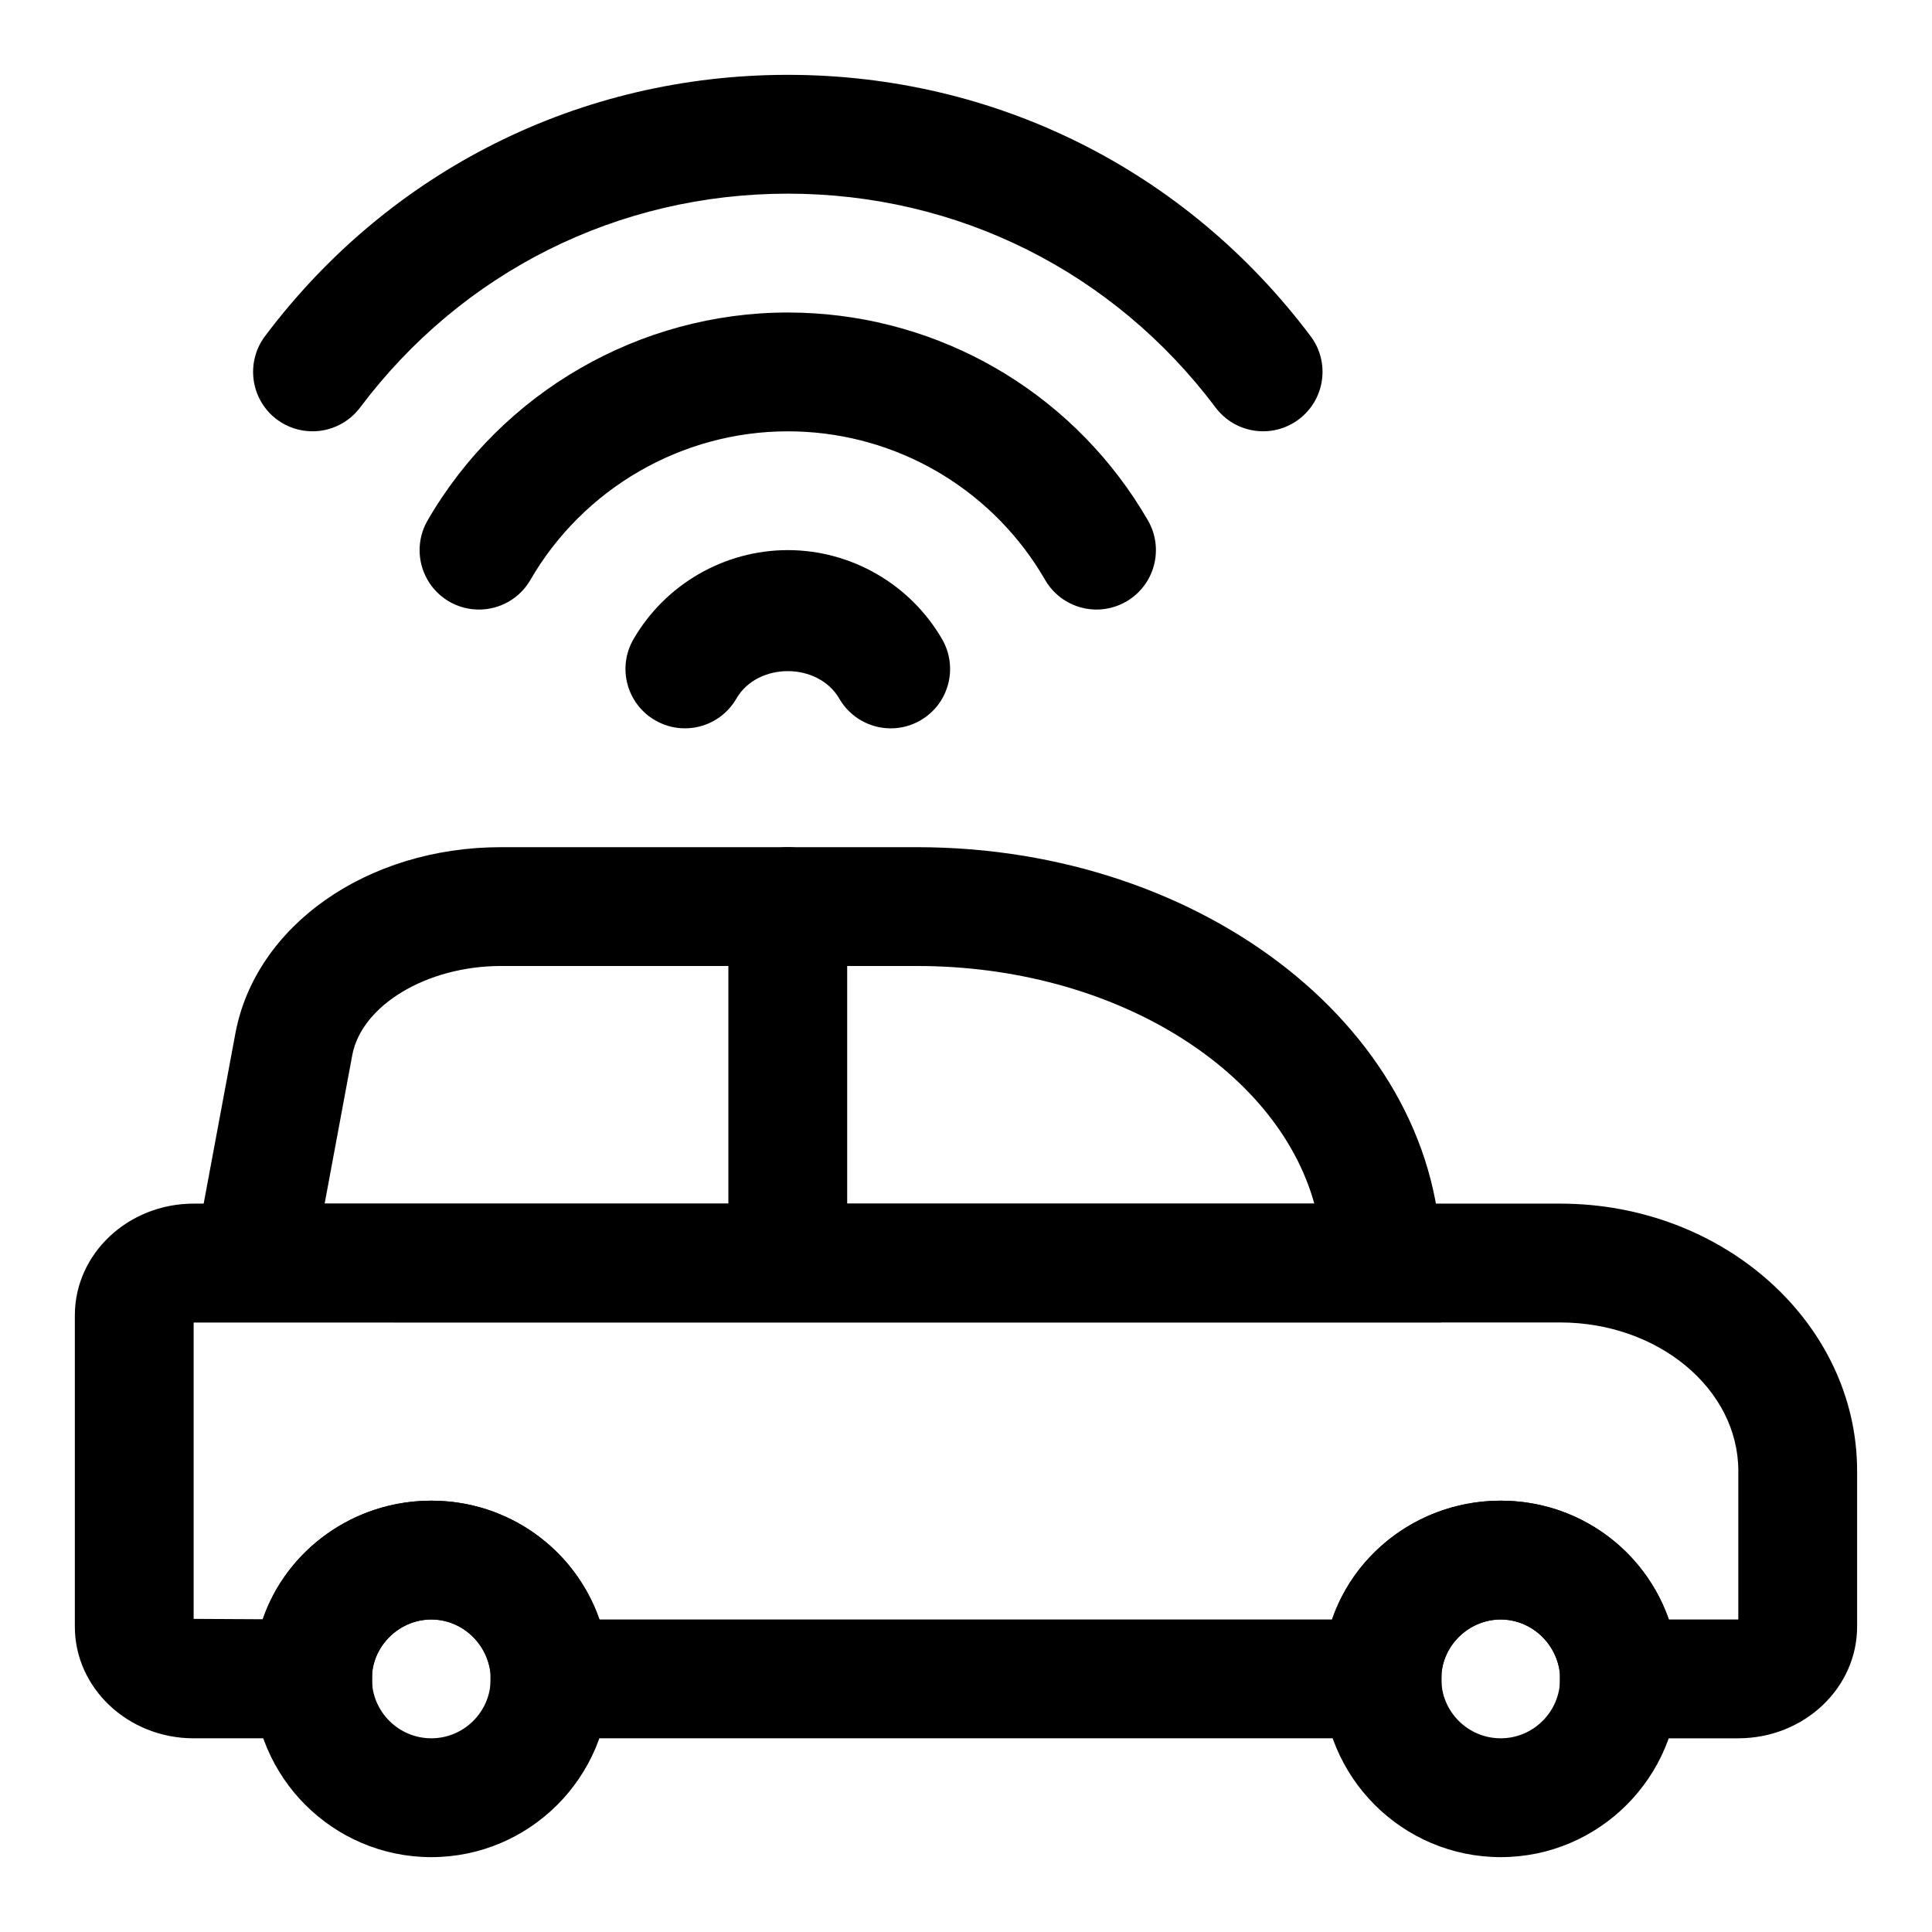
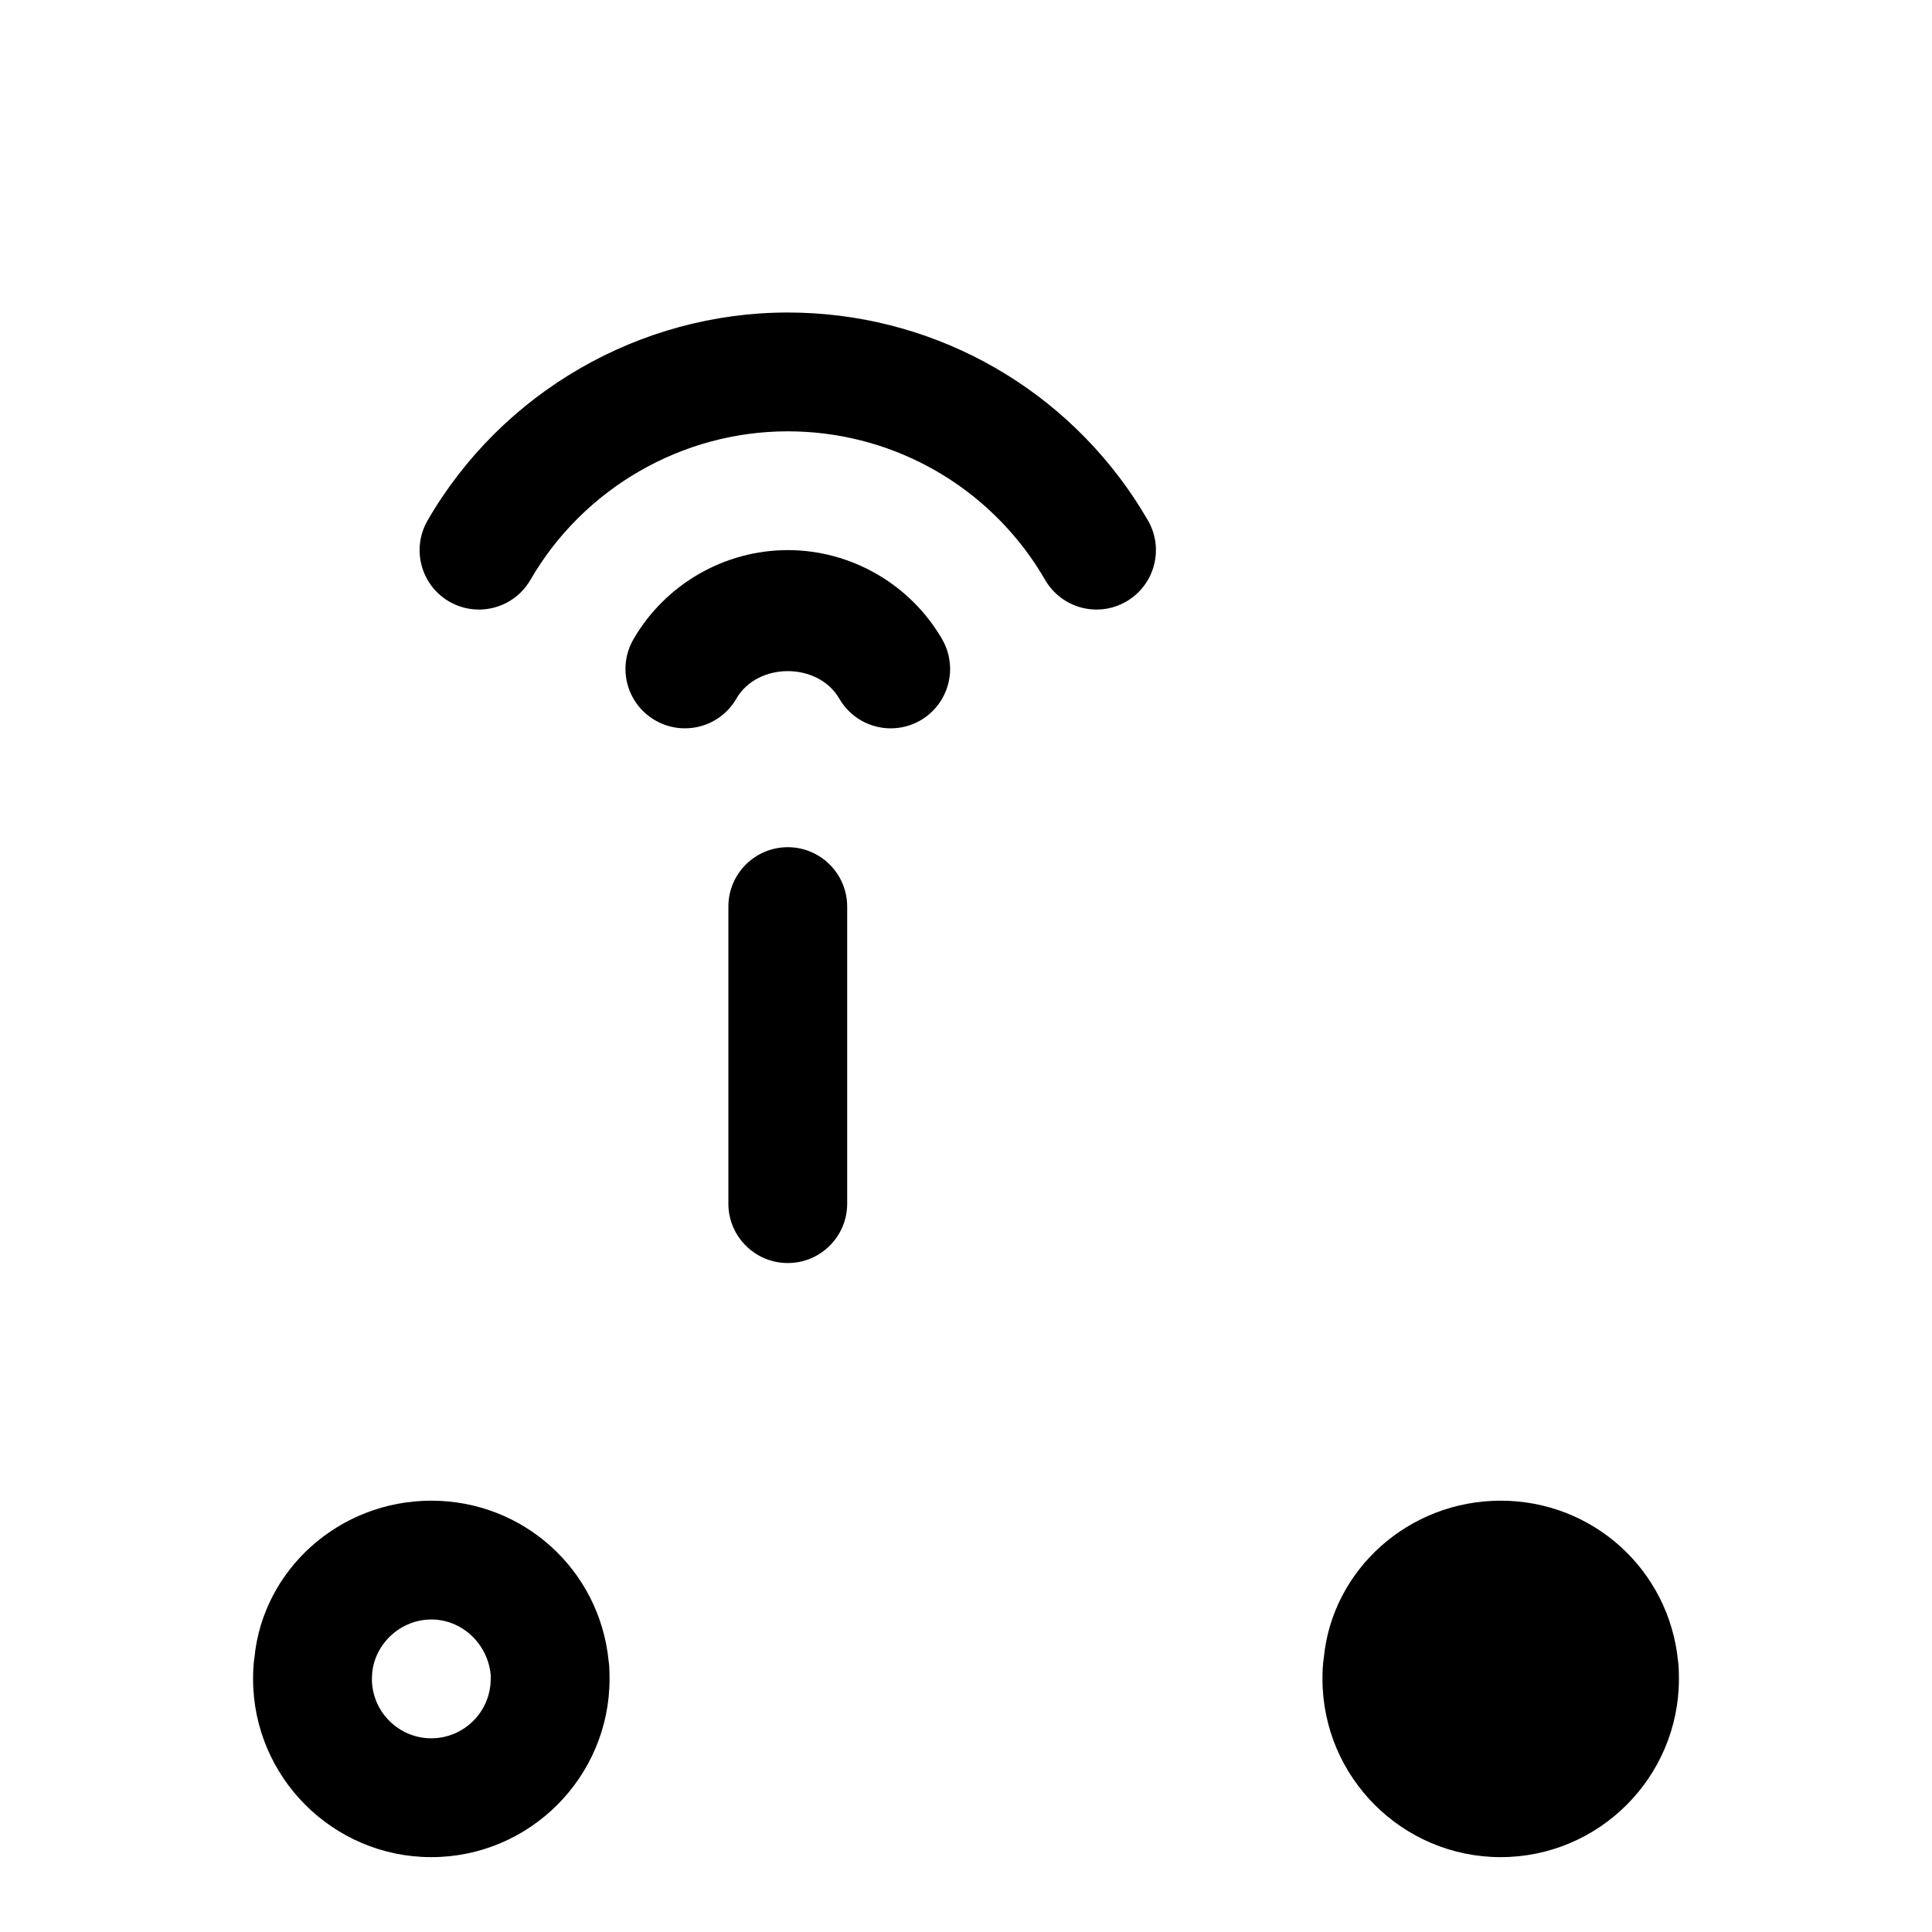
<svg xmlns="http://www.w3.org/2000/svg" fill="#000000" width="800px" height="800px" version="1.1" viewBox="144 144 512 512">
  <g>
-     <path d="m604.67 604.67h-47.23l-0.078-17.352c-0.789-7.918-7.672-14.137-15.668-14.137-7.996 0-14.879 6.219-15.664 14.137v15.742l-15.824 1.609h-236.16l-0.078-17.352c-0.789-7.918-7.668-14.137-15.668-14.137-7.996 0-14.879 6.219-15.664 14.137v15.742l-15.824 1.609h-31.488c-17.367 0-31.488-13.273-31.488-29.598v-82.5c0-16.328 14.125-29.598 31.488-29.598h362.11c43.406 0 78.719 31.789 78.719 70.848v41.25c0.004 16.324-14.121 29.598-31.484 29.598zm-18.406-31.488h18.406v-39.359c0-21.695-21.191-39.359-47.23-39.359l-362.12-0.004v78.562l18.309 0.094c6.254-18.23 23.949-31.422 44.668-31.422 20.531 0 38.086 12.941 44.57 31.488h194.14c6.234-18.262 23.945-31.488 44.699-31.488 20.516 0 38.07 12.941 44.555 31.488z" />
-     <path d="m525.95 494.46h-333.84l14.266-76.578c5.336-28.605 34.934-49.371 70.391-49.371h110.25c76.613 0 138.93 49.434 138.93 110.21zm-295.92-31.484h262.28c-9.98-35.879-53.387-62.977-105.28-62.977h-110.26c-19.633 0-36.953 10.391-39.422 23.648z" />
-     <path d="m541.7 636.16c-26.039 0-47.23-21.191-47.23-47.23 0-1.984 0.078-3.969 0.363-5.684 2.266-23.273 22.48-41.551 46.867-41.551 24.387 0 44.602 18.277 46.996 42.523 0.156 0.742 0.234 2.723 0.234 4.707 0 26.043-21.191 47.234-47.23 47.234zm0-62.977c-7.996 0-14.879 6.219-15.664 14.137l-0.082 1.605c0 8.676 7.07 15.742 15.742 15.742 8.676 0 15.742-7.07 15.742-15.742v-1.117c-0.859-8.406-7.742-14.625-15.738-14.625z" />
+     <path d="m541.7 636.16c-26.039 0-47.23-21.191-47.23-47.23 0-1.984 0.078-3.969 0.363-5.684 2.266-23.273 22.48-41.551 46.867-41.551 24.387 0 44.602 18.277 46.996 42.523 0.156 0.742 0.234 2.723 0.234 4.707 0 26.043-21.191 47.234-47.23 47.234zm0-62.977c-7.996 0-14.879 6.219-15.664 14.137l-0.082 1.605v-1.117c-0.859-8.406-7.742-14.625-15.738-14.625z" />
    <path d="m258.3 636.16c-26.039 0-47.23-21.191-47.23-47.23 0-1.984 0.078-3.969 0.363-5.684 2.266-23.273 22.48-41.551 46.867-41.551s44.602 18.277 46.996 42.523c0.16 0.742 0.238 2.723 0.238 4.707 0 26.043-21.191 47.234-47.234 47.234zm0-62.977c-7.996 0-14.879 6.219-15.664 14.137l-0.078 1.605c0 8.676 7.07 15.742 15.742 15.742 8.676 0 15.742-7.07 15.742-15.742v-1.117c-0.863-8.406-7.742-14.625-15.742-14.625z" />
    <path d="m380.07 337.02c-5.434 0-10.723-2.816-13.648-7.871-5.637-9.715-21.664-9.73-27.285 0-4.359 7.543-13.98 10.094-21.508 5.746-7.543-4.359-10.109-13.98-5.746-21.508 8.422-14.547 24.09-23.602 40.887-23.602 16.801 0 32.48 9.055 40.902 23.617 4.344 7.527 1.777 17.145-5.746 21.508-2.473 1.43-5.18 2.109-7.856 2.109z" />
    <path d="m270.93 305.54c-2.676 0-5.383-0.676-7.871-2.109-7.527-4.363-10.094-13.996-5.734-21.523 19.668-33.977 56.238-55.09 95.441-55.09 37 0 71.336 18.422 91.836 49.262 1.258 1.906 2.457 3.84 3.606 5.824 4.359 7.527 1.793 17.145-5.731 21.508-7.543 4.359-17.145 1.793-21.508-5.731-0.82-1.418-1.684-2.801-2.582-4.172-14.656-22.039-39.188-35.203-65.621-35.203-28.008 0-54.145 15.082-68.203 39.375-2.91 5.039-8.203 7.859-13.633 7.859z" />
-     <path d="m226.8 258.3c-3.289 0-6.594-1.023-9.445-3.148-6.941-5.227-8.344-15.098-3.133-22.055 33.062-44.008 83.57-69.262 138.55-69.262s105.48 25.254 138.55 69.258c5.227 6.941 3.824 16.816-3.133 22.043-6.941 5.227-16.816 3.824-22.043-3.133-27.062-36.023-68.375-56.68-113.37-56.68s-86.309 20.672-113.36 56.695c-3.102 4.109-7.824 6.281-12.613 6.281z" />
    <path d="m352.77 478.72c-8.691 0-15.742-7.055-15.742-15.742v-78.719c0-8.691 7.055-15.742 15.742-15.742 8.691 0 15.742 7.055 15.742 15.742v78.719c0.004 8.688-7.051 15.742-15.742 15.742z" />
  </g>
</svg>